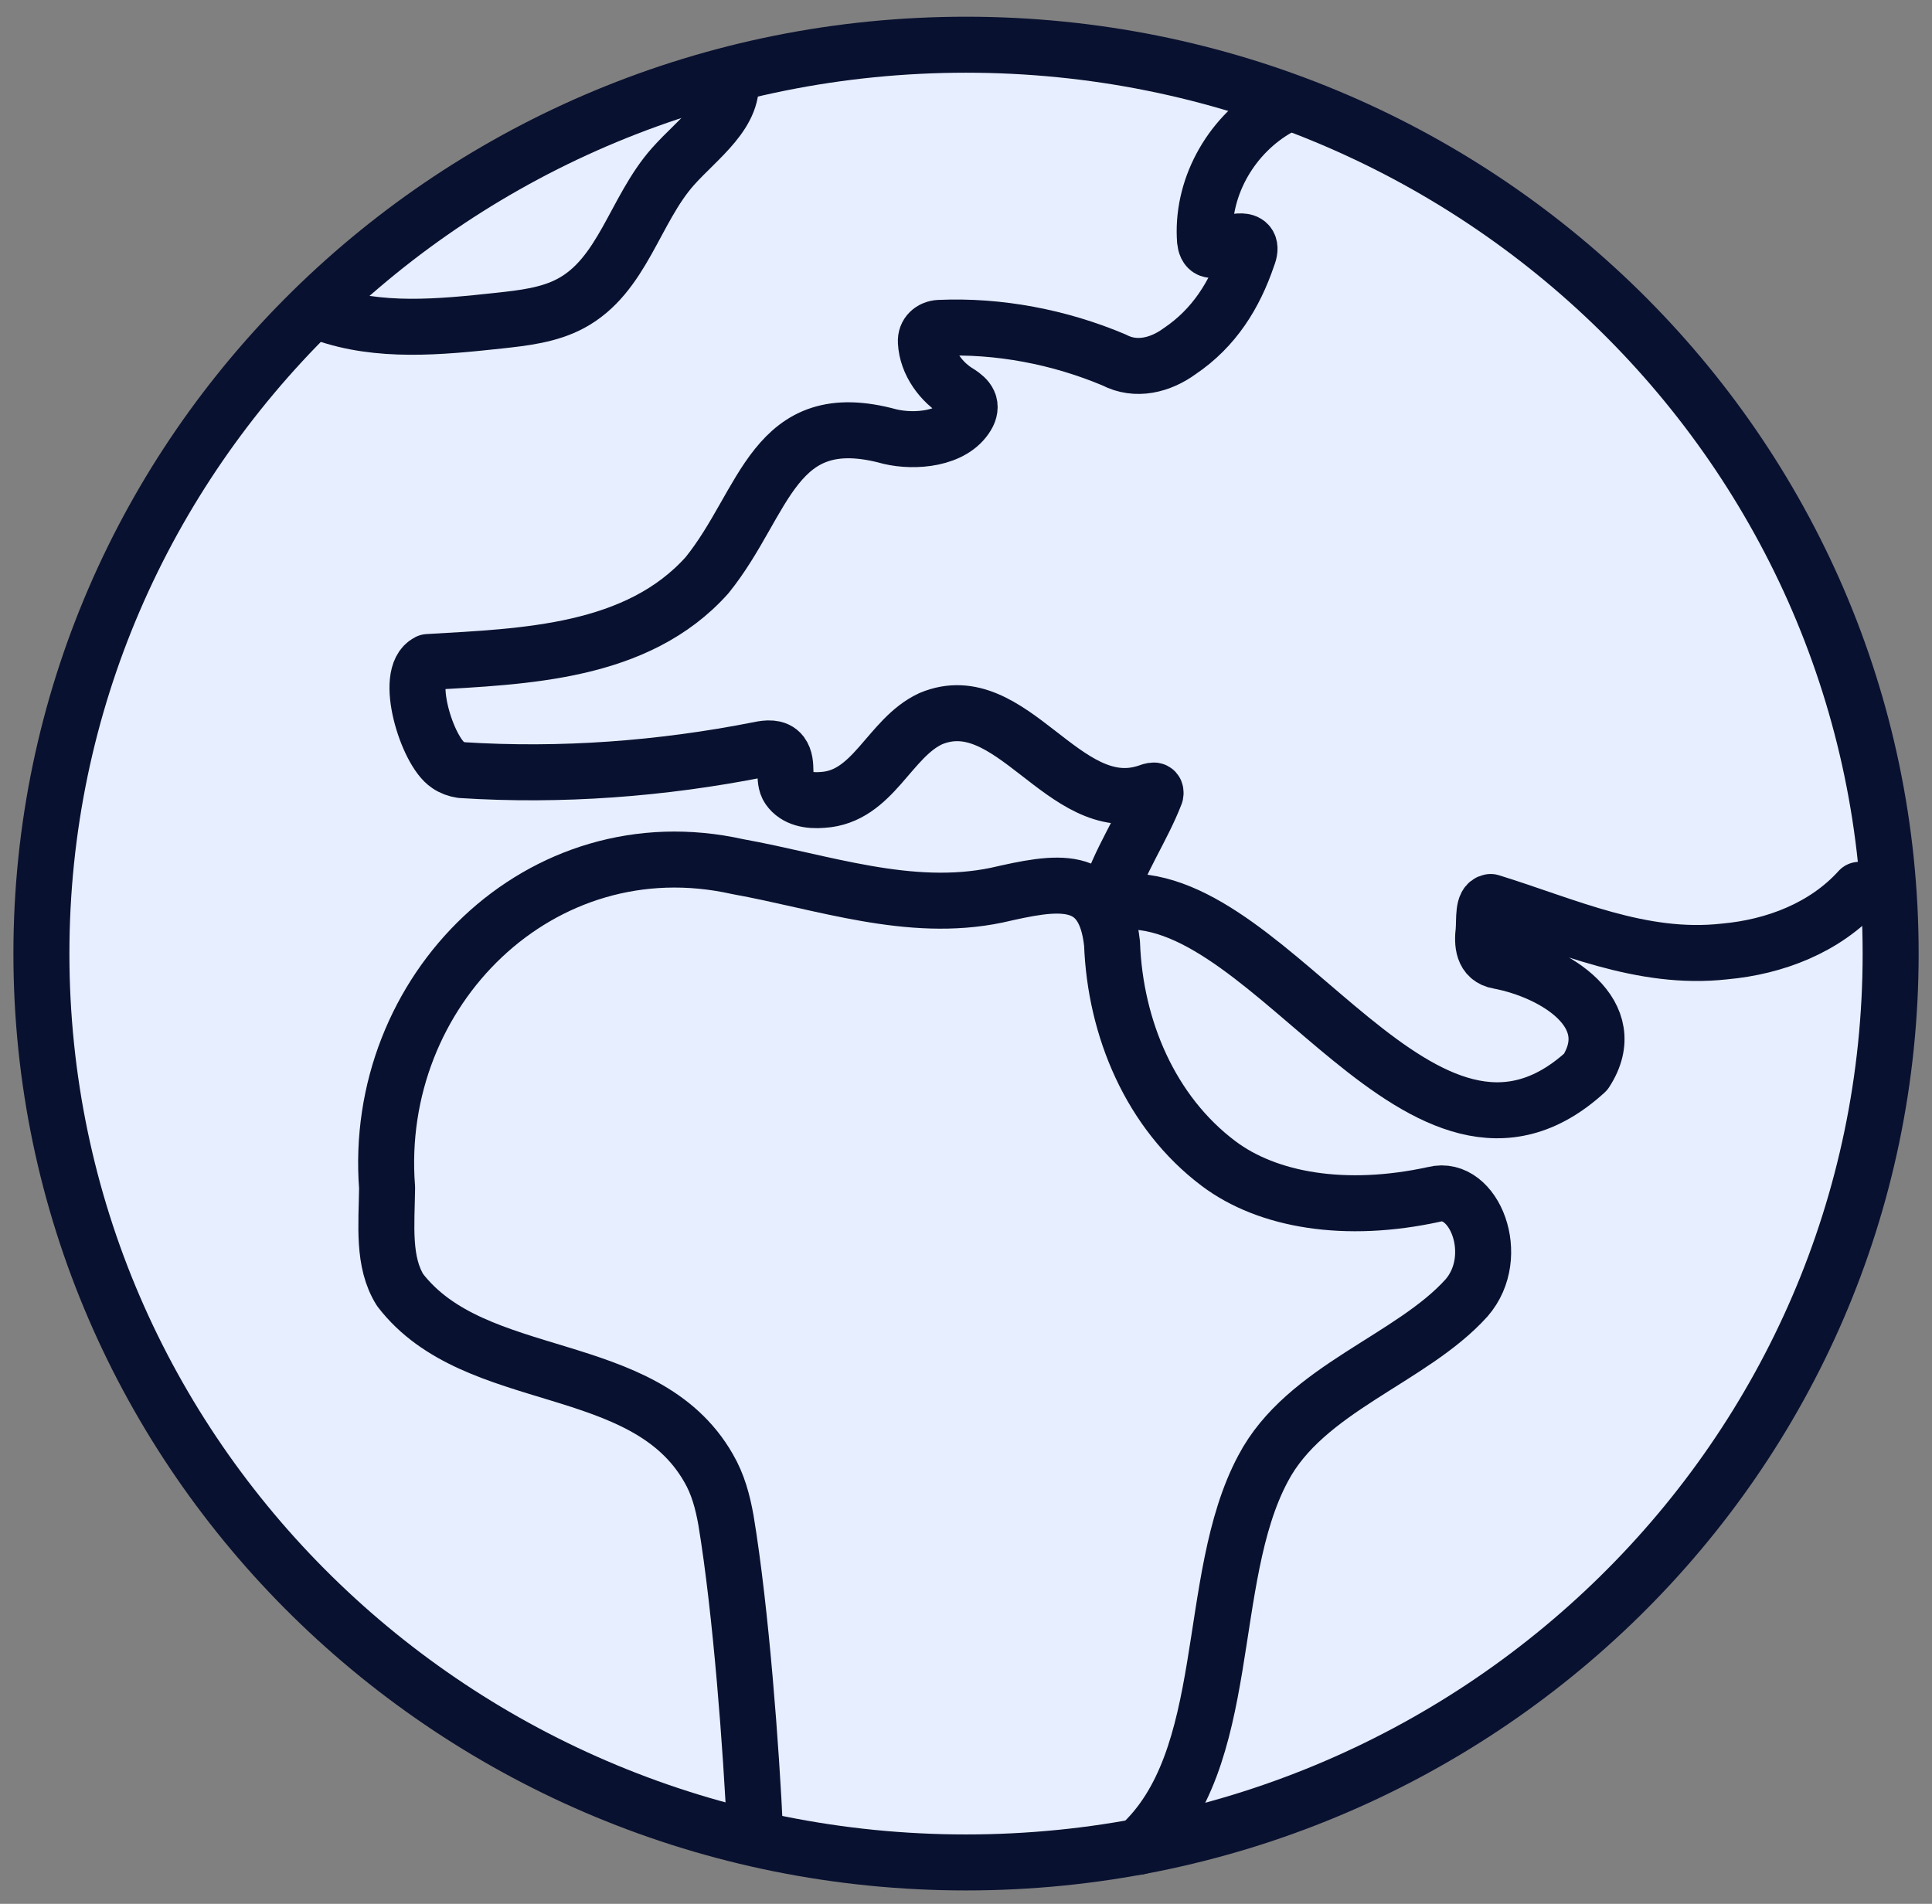
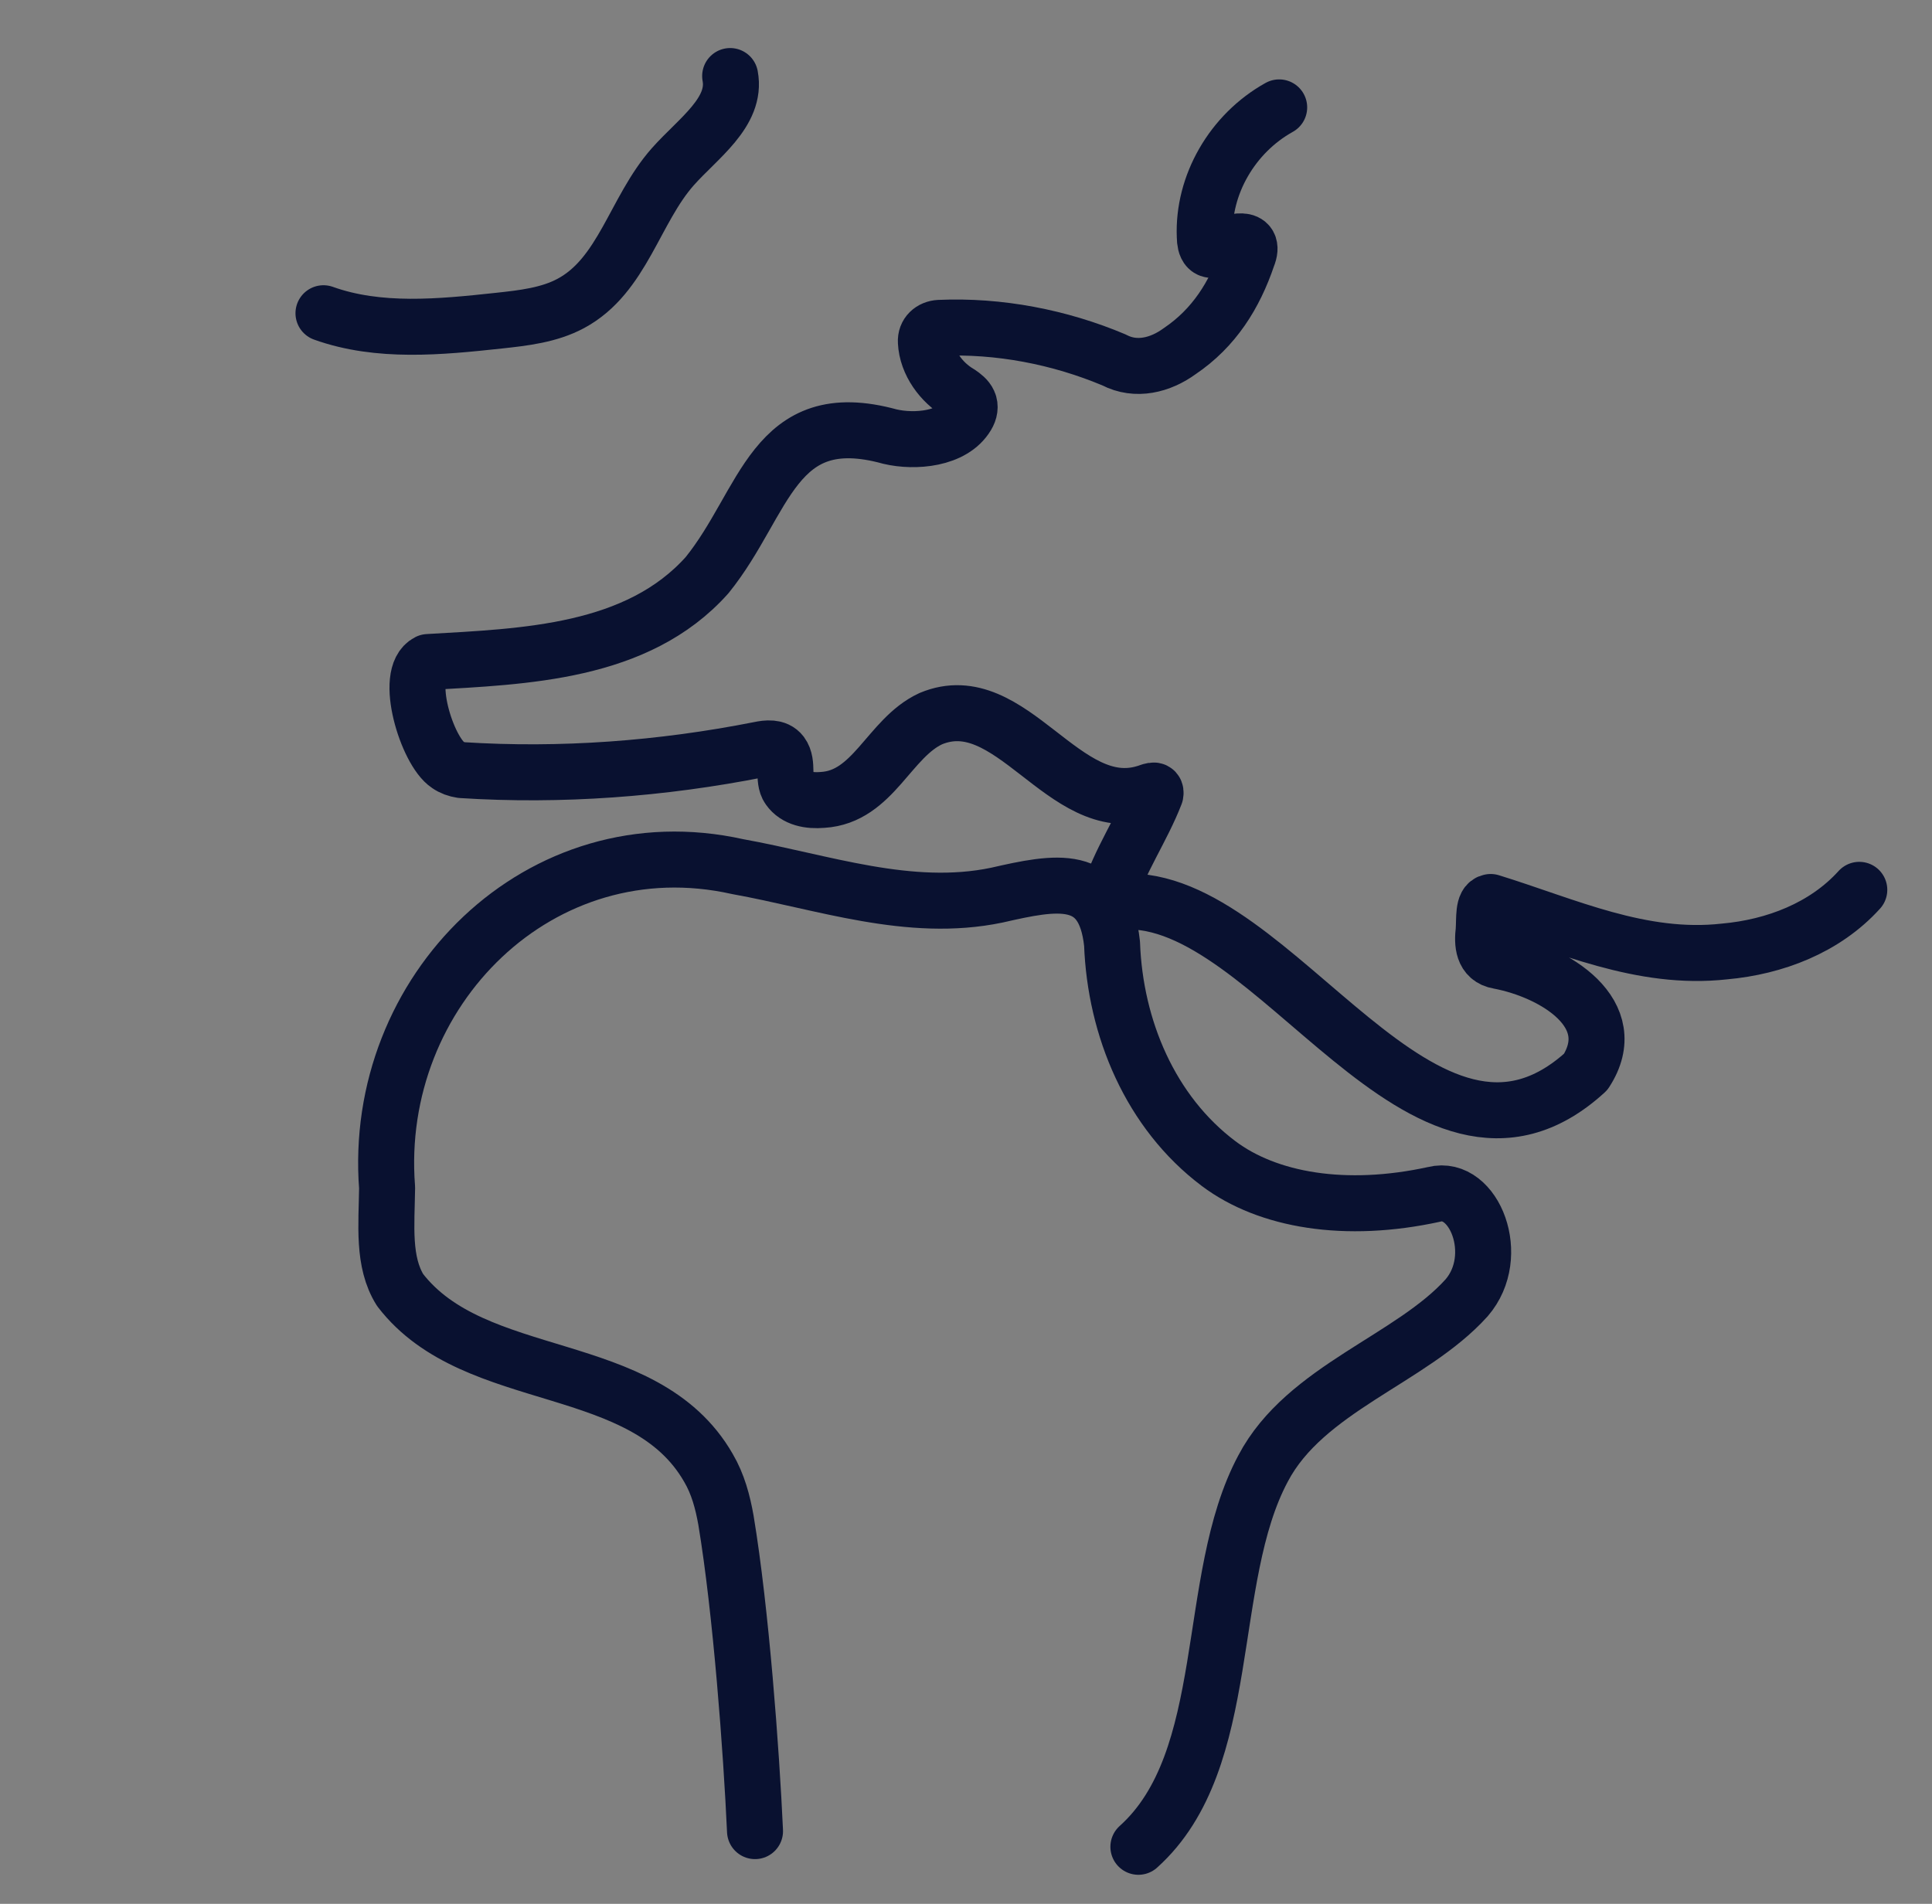
<svg xmlns="http://www.w3.org/2000/svg" width="69" height="68" viewBox="0 0 69 68" fill="none">
  <rect x="0" y="0" width="69" height="68" fill="#808080" stroke="none" />
-   <path d="M34.501 66.522C52.739 66.522 67.523 51.989 67.523 34.06C67.523 16.131 52.739 1.597 34.501 1.597C16.263 1.597 1.479 16.131 1.479 34.06C1.479 51.989 16.263 66.522 34.501 66.522Z" fill="#E6EEFF" stroke="#091130" stroke-width="2" stroke-linecap="round" stroke-linejoin="round" />
  <path d="M40.657 65.963C44.113 62.861 42.986 56.419 45.111 52.449C46.613 49.593 50.403 48.553 52.38 46.354C53.673 44.856 52.639 42.3 51.223 42.659C48.05 43.354 45.276 42.878 43.524 41.562C41.087 39.731 39.827 36.723 39.716 33.705C39.44 31.143 37.724 31.488 35.599 31.973C32.476 32.624 29.384 31.5 26.346 30.954C19.307 29.381 13.279 35.386 13.825 42.422C13.807 43.759 13.663 45.074 14.291 46.078C16.972 49.566 23.01 48.425 25.303 52.431C25.642 53.009 25.811 53.645 25.928 54.304C26.466 57.54 26.835 62.55 26.965 65.403" stroke="#091130" stroke-width="2" stroke-linecap="round" stroke-linejoin="round" />
  <path d="M66.403 31.783C65.175 33.141 63.38 33.824 61.593 33.984C58.615 34.318 55.937 33.05 53.238 32.217C52.958 32.256 53.018 32.81 52.988 33.231C52.932 33.695 52.958 34.23 53.52 34.324C55.559 34.709 57.973 36.22 56.632 38.285C50.854 43.562 45.545 31.889 40.106 32.205C39.93 32.205 39.606 32.202 39.594 32.021C39.975 30.763 40.792 29.592 41.265 28.366C41.309 28.135 41.087 28.27 40.908 28.318C37.992 29.218 36.114 24.468 33.242 25.669C31.75 26.359 31.194 28.463 29.378 28.571C28.894 28.613 28.424 28.523 28.169 28.159C27.94 27.84 28.171 27.271 27.907 26.916C27.726 26.678 27.39 26.717 27.119 26.774C23.633 27.463 20.033 27.734 16.484 27.506C16.305 27.479 16.142 27.421 15.999 27.322C15.25 26.834 14.403 24.089 15.289 23.646C18.731 23.445 22.762 23.333 25.253 20.543C27.357 17.939 27.607 14.444 31.783 15.594C32.678 15.805 34.036 15.69 34.535 14.847C34.633 14.685 34.66 14.513 34.595 14.372C34.535 14.236 34.393 14.125 34.262 14.038C33.62 13.664 33.103 12.963 33.067 12.21C33.049 11.921 33.266 11.726 33.549 11.711C35.671 11.617 37.844 12.036 39.791 12.858C40.572 13.267 41.446 13.044 42.133 12.542C43.361 11.714 44.095 10.537 44.558 9.17C44.882 8.366 43.973 8.622 43.563 8.836C43.138 9.071 43.033 8.812 43.028 8.451C42.95 6.608 44.011 4.766 45.685 3.836" stroke="#091130" stroke-width="2" stroke-linecap="round" stroke-linejoin="round" />
  <path d="M11.553 11.188C13.526 11.896 15.716 11.68 17.811 11.454C18.696 11.359 19.611 11.255 20.386 10.838C22.24 9.844 22.661 7.5 24.03 5.954C24.918 4.951 26.321 4.005 26.077 2.716" stroke="#091130" stroke-width="2" stroke-linecap="round" stroke-linejoin="round" />
</svg>